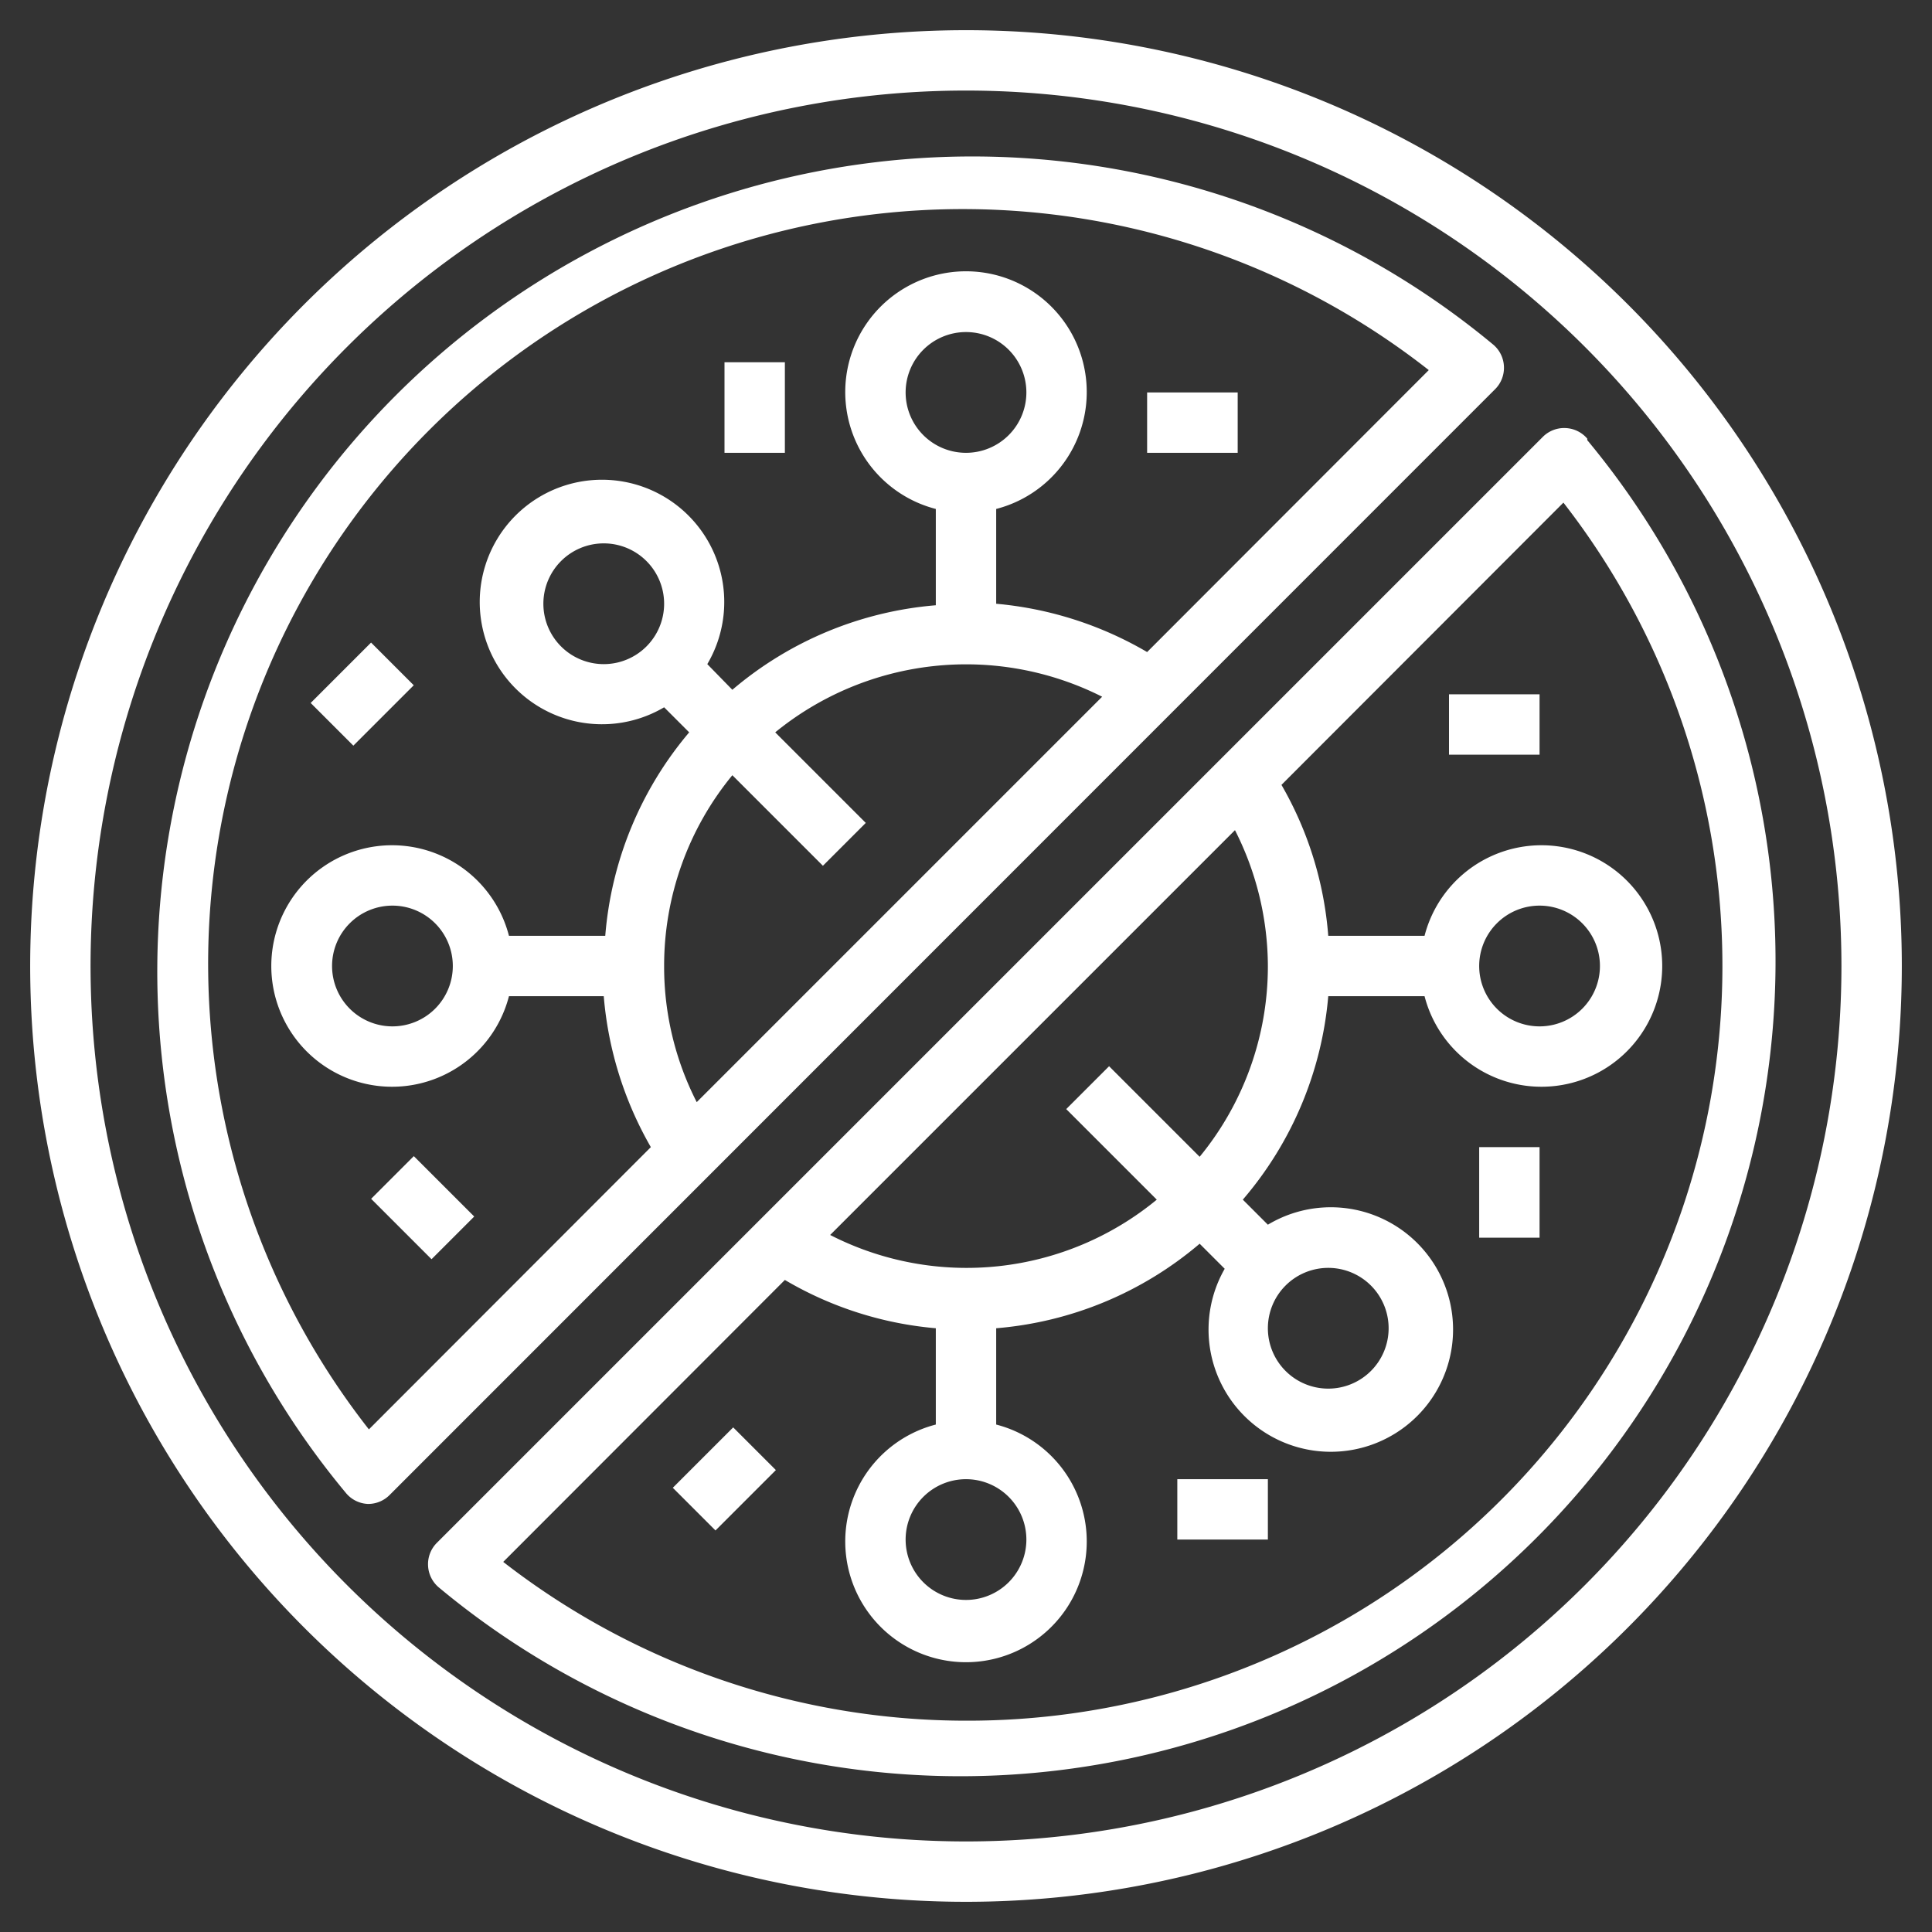
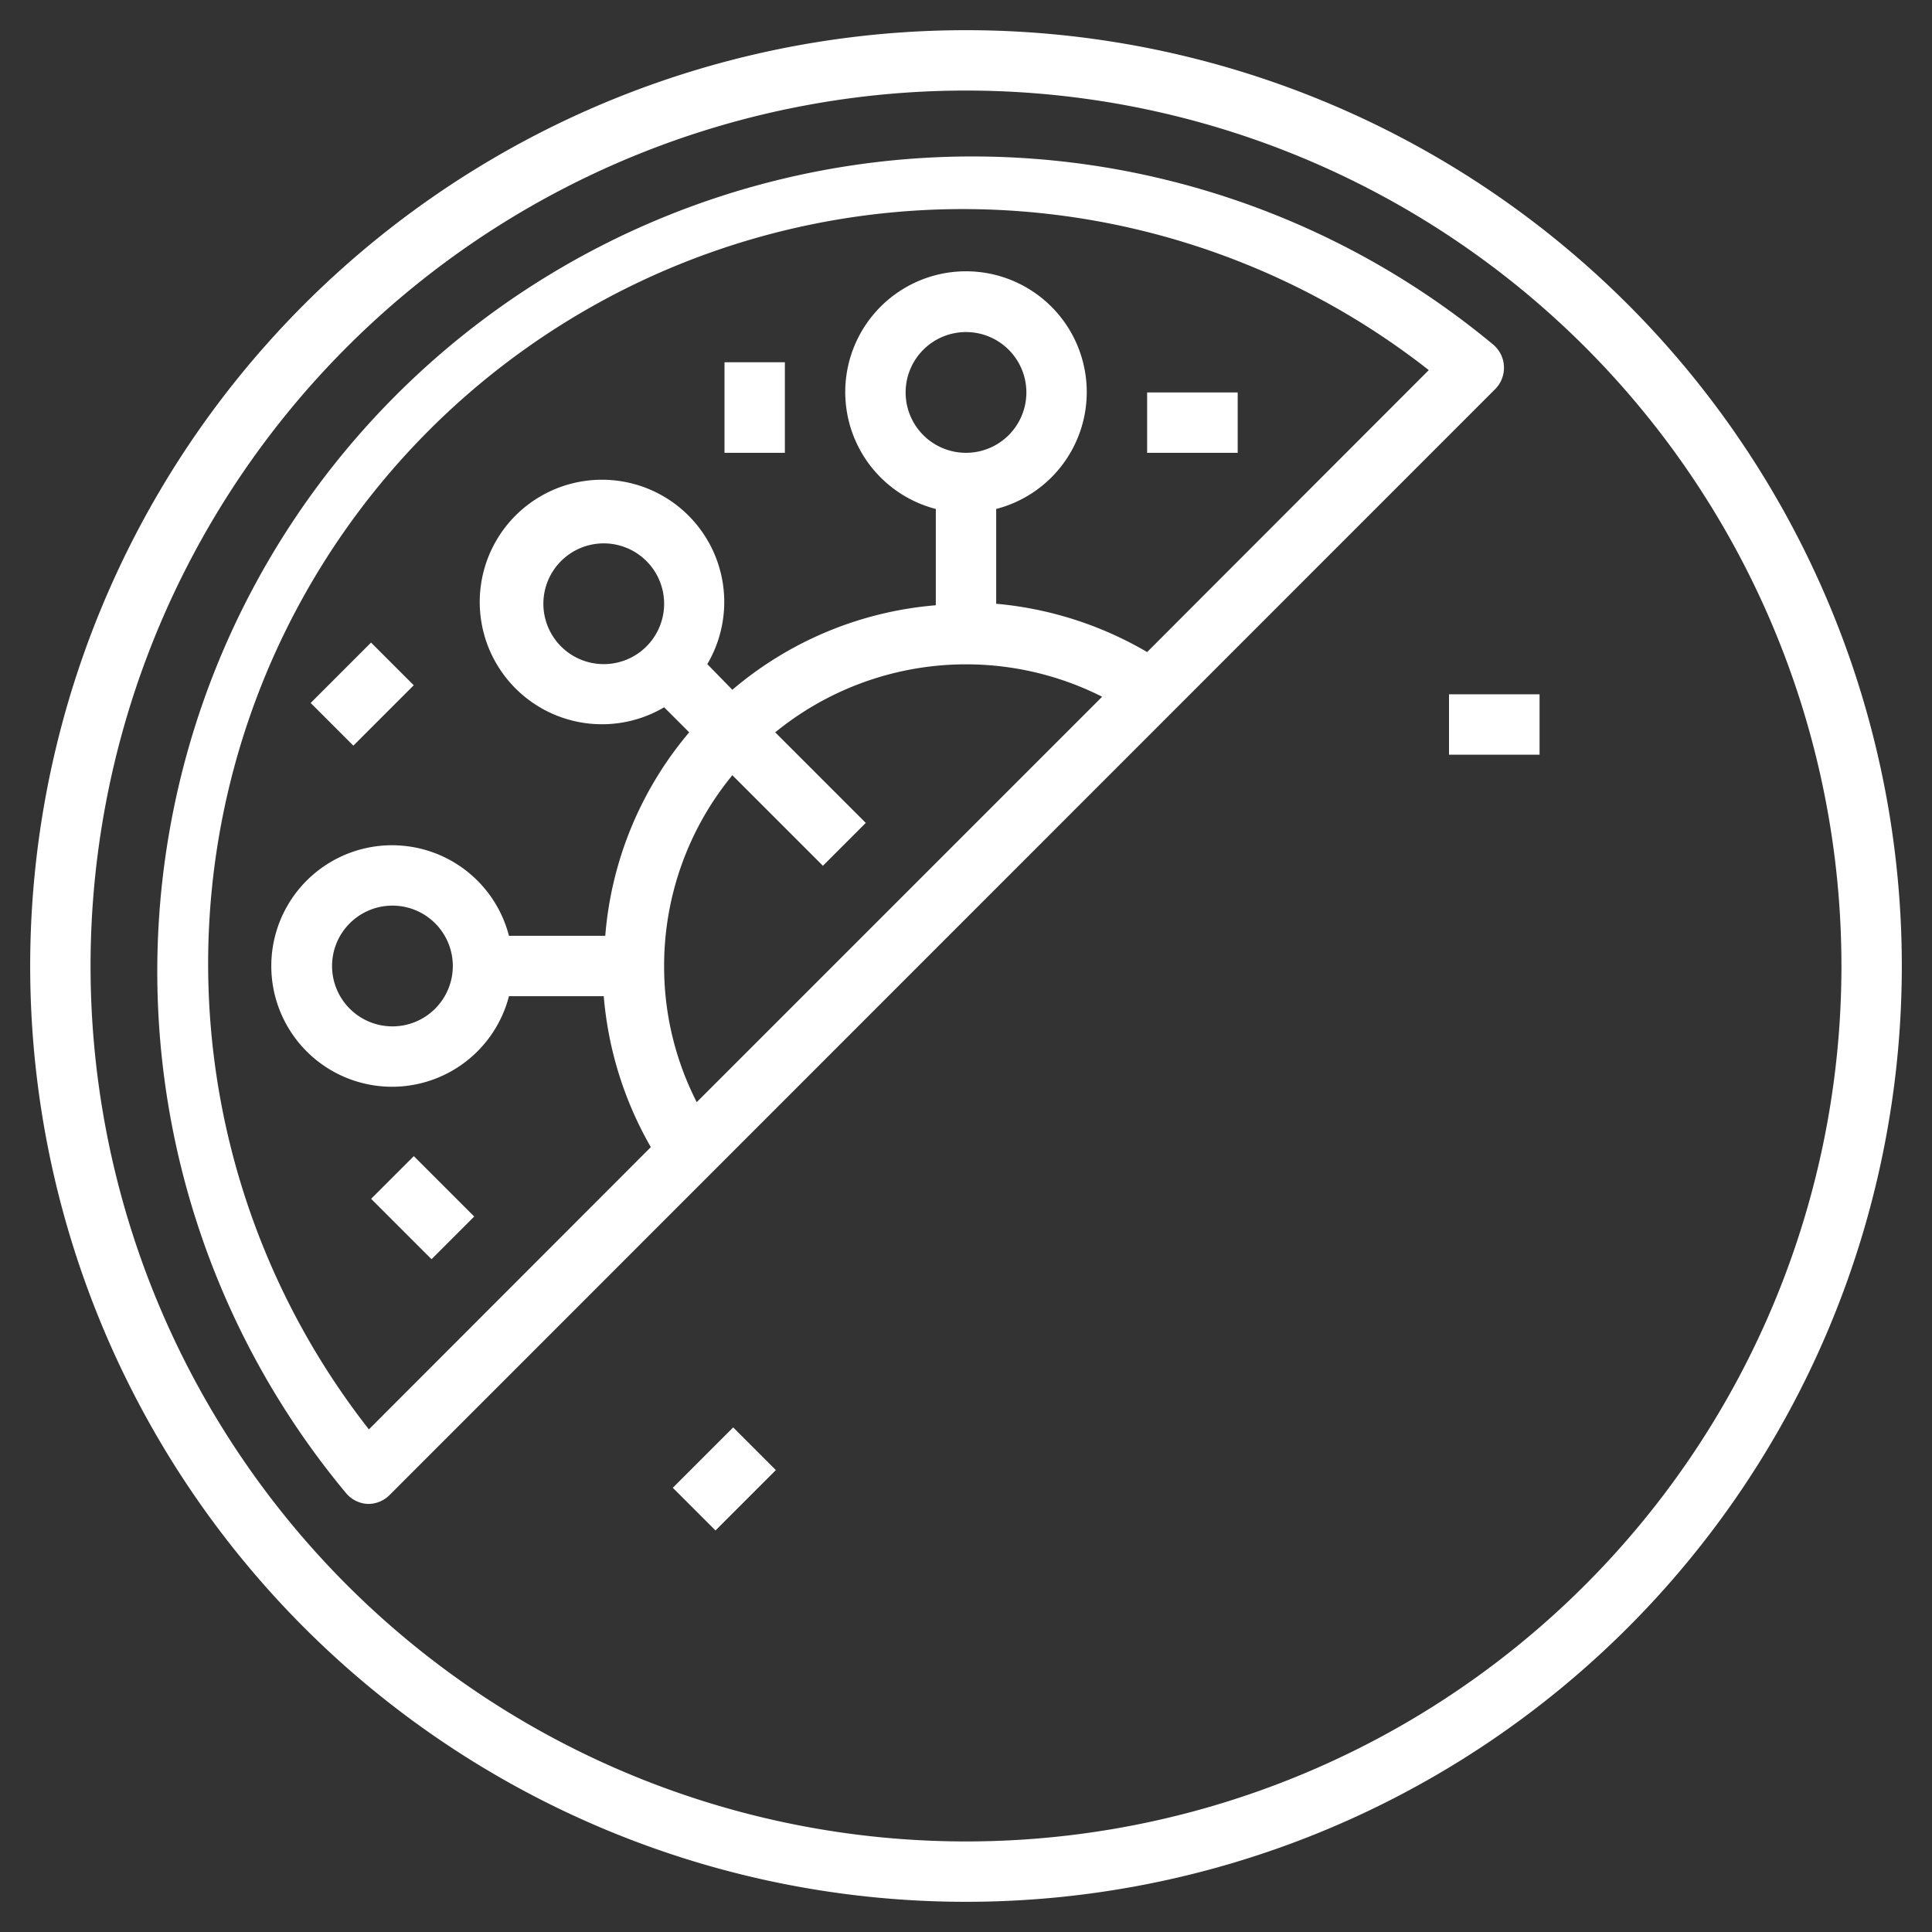
<svg xmlns="http://www.w3.org/2000/svg" height="512px" viewBox="0 0 64 64" width="512px" class="">
  <rect x="0" y="0" width="64" height="64" fill="#333333" stroke="none" />
  <g>
    <g id="Layer_15" data-name="Layer 15">
      <path d="m32 1a31 31 0 1 0 31 31 31 31 0 0 0 -31-31zm0 60a29 29 0 1 1 29-29 29 29 0 0 1 -29 29z" data-original="#000000" class="active-path" data-old_color="#000000" fill="#FFFFFF" />
      <path d="m49.82 12.14a1 1 0 0 0 -.35-.72 27 27 0 0 0 -38 38.05 1 1 0 0 0 .72.35 1 1 0 0 0 .71-.29l36.63-36.64a1 1 0 0 0 .29-.75zm-27.82 19.86a9.94 9.94 0 0 1 2.26-6.32l3 3 1.42-1.42-3-3a10 10 0 0 1 10.83-1.18l-13.43 13.43a9.86 9.86 0 0 1 -1.08-4.51zm10-17a2 2 0 1 1 2-2 2 2 0 0 1 -2 2zm6 6.6a12 12 0 0 0 -5-1.6v-3.14a4 4 0 1 0 -2 0v3.19a11.9 11.9 0 0 0 -6.74 2.8l-.83-.85a4.05 4.05 0 1 0 -1.43 1.43l.83.83a11.9 11.9 0 0 0 -2.78 6.74h-3.19a4 4 0 1 0 0 2h3.14a12 12 0 0 0 1.56 5l-9.34 9.35a25 25 0 0 1 35.11-35.09zm-18 .4a2 2 0 1 1 2-2 2 2 0 0 1 -2 2zm-5 10a2 2 0 1 1 -2-2 2 2 0 0 1 2 2z" data-original="#000000" class="active-path" data-old_color="#000000" fill="#FFFFFF" />
-       <path d="m52.58 14.53a1 1 0 0 0 -.72-.35 1 1 0 0 0 -.75.29l-36.64 36.64a1 1 0 0 0 -.29.75 1 1 0 0 0 .35.72 27 27 0 0 0 38.05-38zm-10.58 17.47a9.94 9.94 0 0 1 -2.26 6.32l-3-3-1.42 1.42 3 3a9.91 9.91 0 0 1 -10.82 1.17l13.41-13.41a10 10 0 0 1 1.09 4.5zm-10 17a2 2 0 1 1 -2 2 2 2 0 0 1 2-2zm0 8a25 25 0 0 1 -15.33-5.26l9.33-9.34a11.85 11.85 0 0 0 5 1.6v3.19a4 4 0 1 0 2 0v-3.19a11.9 11.9 0 0 0 6.74-2.8l.83.83a4.05 4.05 0 1 0 1.43-1.46l-.83-.83a11.9 11.9 0 0 0 2.83-6.74h3.19a4 4 0 1 0 0-2h-3.19a11.8 11.8 0 0 0 -1.55-5l9.34-9.35a25 25 0 0 1 -19.79 40.35zm12-15a2 2 0 1 1 -2 2 2 2 0 0 1 2-2zm5-10a2 2 0 1 1 2 2 2 2 0 0 1 -2-2z" data-original="#000000" class="active-path" data-old_color="#000000" fill="#FFFFFF" />
      <path d="m10.59 22h2.83v2h-2.83z" transform="matrix(.707 -.707 .707 .707 -12.75 15.22)" data-original="#000000" class="active-path" data-old_color="#000000" fill="#FFFFFF" />
      <path d="m24 12h2v3h-2z" data-original="#000000" class="active-path" data-old_color="#000000" fill="#FFFFFF" />
      <path d="m38 13h3v2h-3z" data-original="#000000" class="active-path" data-old_color="#000000" fill="#FFFFFF" />
      <path d="m13 38.59h2v2.83h-2z" transform="matrix(.707 -.707 .707 .707 -24.18 21.62)" data-original="#000000" class="active-path" data-old_color="#000000" fill="#FFFFFF" />
      <path d="m22.59 48h2.83v2h-2.83z" transform="matrix(.707 -.707 .707 .707 -27.62 31.32)" data-original="#000000" class="active-path" data-old_color="#000000" fill="#FFFFFF" />
-       <path d="m39 49h3v2h-3z" data-original="#000000" class="active-path" data-old_color="#000000" fill="#FFFFFF" />
-       <path d="m49 38h2v3h-2z" data-original="#000000" class="active-path" data-old_color="#000000" fill="#FFFFFF" />
      <path d="m48 23h3v2h-3z" data-original="#000000" class="active-path" data-old_color="#000000" fill="#FFFFFF" />
    </g>
  </g>
</svg>